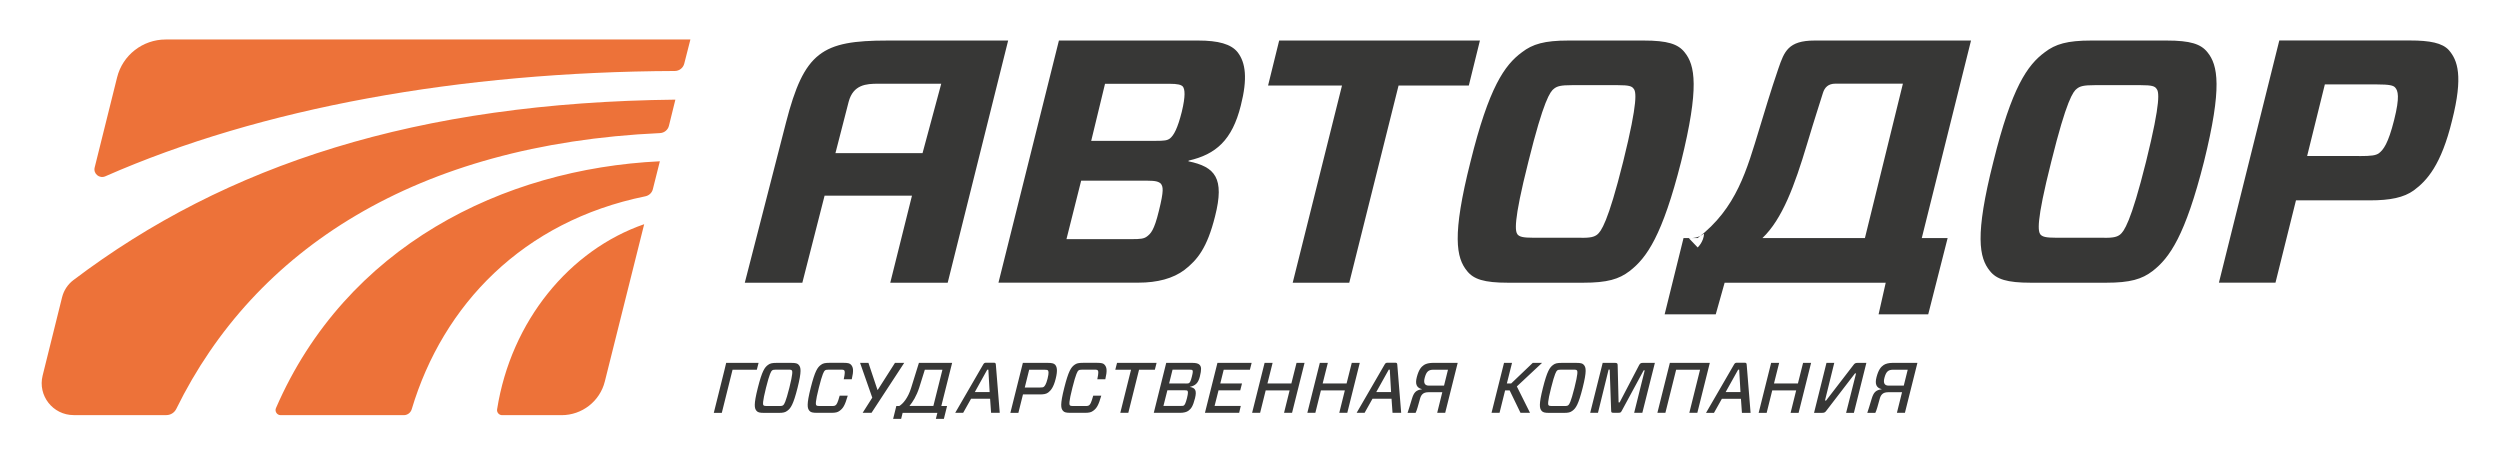
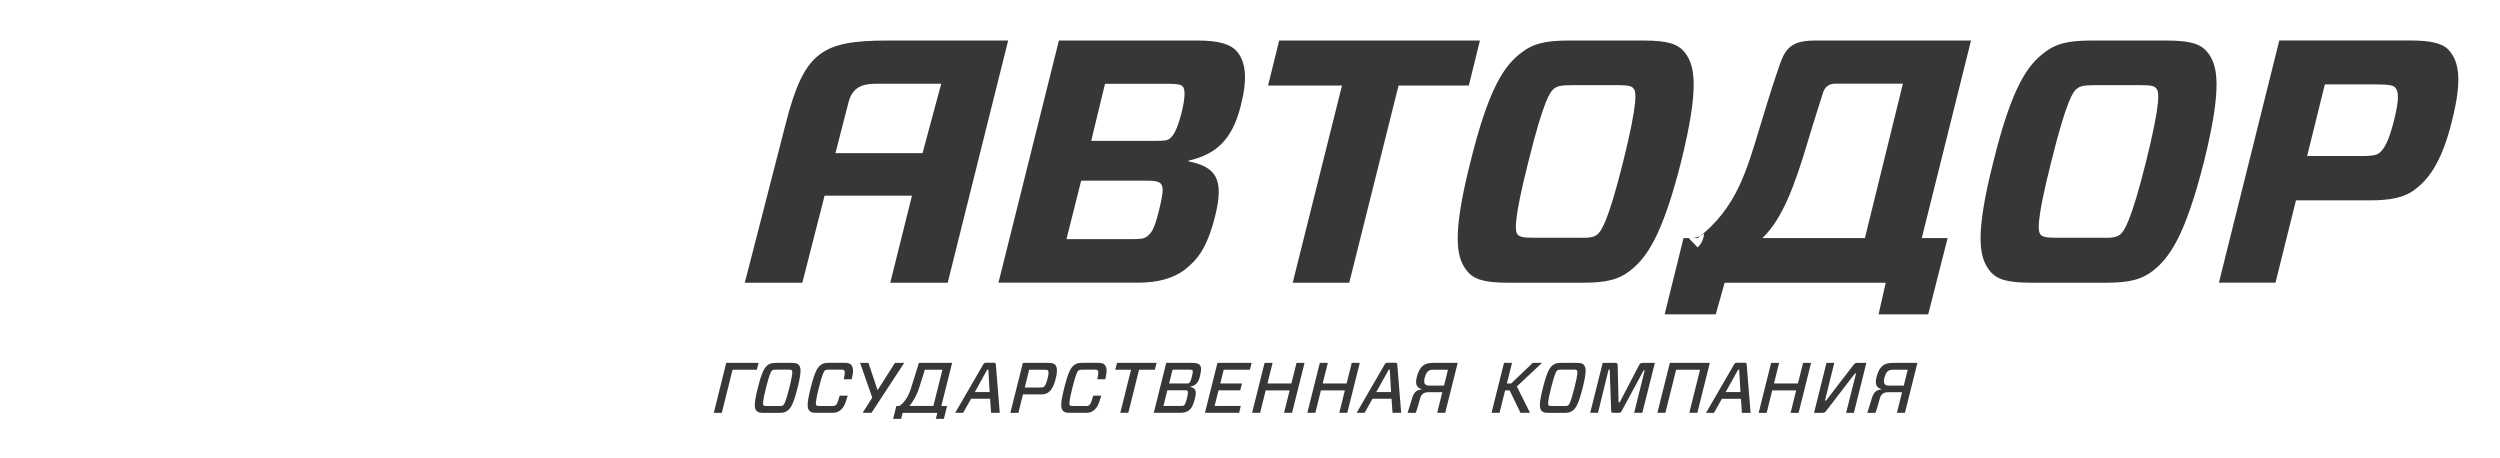
<svg xmlns="http://www.w3.org/2000/svg" width="600" height="110" version="1.1">
-   <path d="m14.9 71.34-4.669 18.796c-1.199 4.821 2.467 9.488 7.456 9.488h22.243c1.017 0 1.937-0.583 2.383-1.5 18.787-38.273 57.629-63.514 116.07-66.181 1.032-0.042 1.923-0.764 2.16-1.75l1.547-6.279c-61.977 0.681-107.76 15.517-144.5 43.329-1.338 1.014-2.286 2.473-2.69 4.098zm149.32-56.068 1.477-5.793h-125.93c-5.519 0-10.341 3.751-11.665 9.099l-5.38 21.616c-0.376 1.486 1.129 2.737 2.537 2.126 37.406-16.448 85.182-25.075 136.69-25.283 1.073 0 2.007-0.722 2.272-1.764zm-97.989 82.671c-0.348 0.792 0.251 1.695 1.115 1.695h29.574c0.878 0 1.645-0.584 1.895-1.431 7.498-25.047 26.675-45.107 56.068-51.094 0.878-0.181 1.589-0.834 1.798-1.695l1.686-6.71c-37.699 1.792-75.329 20.435-92.137 59.236zm88.373-44.135c-17.853 6.168-31.957 23.186-35.302 44.441-0.112 0.722 0.46 1.389 1.198 1.389h14.285c4.906 0 9.184-3.334 10.369-8.071z" fill="#ed7239" />
  <path d="m411.78 75.44 2.131-7.585h38.662l-1.713 7.585h11.914l4.657-18.296h-6.205l11.819-47.413h-37.545c-6.326 0-7.274 2.626-8.683 6.71-1.949 5.682-3.274 10.238-4.515 14.281-3.065 10.016-5.476 19.254-14.871 26.422h-3.386l-4.529 18.296zm21.909-40.856c1.979-6.613 2.941-9.433 3.817-12.28 0.405-1.306 1.268-2.223 2.971-2.223h16.22l-9.115 37.05h-24.596c4.778-4.556 7.719-12.586 10.703-22.547zm-220.71-24.852c-15.707 0-19.972 2.695-24.348 19.713-4.237 16.448-9.881 38.411-9.881 38.411h13.811s2.634-10.294 5.338-20.894h20.975l-5.212 20.894h13.784l14.508-58.124zm-12.474 27.02c1.575-6.14 2.843-11.086 3.164-12.294 1.101-4.181 4.279-4.362 7.066-4.362h15.163l-4.488 16.656zm378.82 8.931c-2.411 1.75-5.739 2.403-10.494 2.403h-17.798l-4.917 19.754h-13.576l14.493-58.124h31.374c4.751 0 7.746 0.583 9.321 2.32 2.077 2.403 3.5 6.14 0.755 16.934-2.58 10.572-5.996 14.392-9.159 16.712zm-13.155-8.224c3.079 0 3.999-0.167 4.751-0.667 1.089-0.834 2.246-2.32 3.666-7.974 1.423-5.64 0.921-7.057 0.253-7.807-0.418-0.5-1.339-0.75-4.421-0.75h-12.457l-4.252 17.184h12.46zm-46.198-27.728c5.739 0 8.248 0.834 9.823 2.82 2.495 3.07 3.585 8.391-0.836 26.242-4.502 17.768-8.248 23.088-12.318 26.242-2.58 1.986-5.422 2.82-11.165 2.82h-18.075c-5.743 0-8.252-0.834-9.826-2.82-2.576-3.154-3.666-8.474 0.836-26.242 4.418-17.851 8.167-23.172 12.322-26.242 2.576-1.987 5.419-2.82 11.162-2.82zm-30.245 46.58c0.502 0.5 1.17 0.75 3.834 0.75h11.078c2.664 0.083 3.5-0.25 4.168-0.75 0.921-0.75 2.58-2.82 6.245-17.518 3.666-14.781 3.079-16.851 2.495-17.518-0.418-0.583-1.089-0.833-3.75-0.833h-11.081c-2.661 0-3.497 0.25-4.249 0.833-0.921 0.667-2.495 2.737-6.161 17.518-3.736 14.781-3.163 16.768-2.58 17.518zm-95.246-46.58c5.743 0 8.252 0.834 9.826 2.82 2.495 3.07 3.581 8.391-0.836 26.242-4.502 17.768-8.252 23.088-12.335 26.242-2.576 1.986-5.406 2.82-11.162 2.82h-18.061c-5.743 0-8.252-0.834-9.826-2.82-2.58-3.154-3.666-8.474 0.836-26.242 4.418-17.851 8.167-23.172 12.335-26.242 2.576-1.987 5.419-2.82 11.162-2.82zm-30.241 46.58c0.502 0.5 1.17 0.75 3.831 0.75h11.081c2.661 0.083 3.497-0.25 4.168-0.75 0.921-0.75 2.576-2.82 6.242-17.518 3.666-14.781 3.082-16.851 2.495-17.518-0.418-0.583-1.086-0.833-3.75-0.833h-11.078c-2.664 0-3.5 0.25-4.252 0.833-0.921 0.667-2.495 2.737-6.161 17.518-3.733 14.781-3.163 16.768-2.576 17.518zm-28.584-35.786-11.833 47.33h-13.574l11.832-47.33h-17.742l2.662-10.794h48.181l-2.664 10.794zm-81.516-10.794h33.407c4.836 0 7.916 0.834 9.491 2.82 1.923 2.487 2.411 6.307 0.753 12.794-2.077 8.307-5.993 11.711-12.502 13.197l-0.084 0.167c6.411 1.334 8.752 3.987 6.411 13.197-1.909 7.641-4.251 10.461-7.331 12.864-2.745 2.07-6.494 3.07-11.08 3.07h-33.574zm24.487 34.383c-0.502-0.5-1.171-0.75-3.331-0.75h-15.818l-3.526 14.031h15.693c2.077 0 2.913-0.083 3.665-0.667 0.836-0.667 1.673-1.333 2.829-6.14 1.241-4.987 0.99-5.737 0.488-6.474zm-1.324-10.308c2.16 0 2.829-0.083 3.498-0.583 0.92-0.75 1.826-2.403 2.829-6.39 0.92-3.82 0.753-5.404 0.251-6.057-0.418-0.417-1.087-0.667-3.331-0.667h-15.344l-3.317 13.697zm128.02 23.366c1.592 0 2.566-0.32 3.652-1.098-0.084 1.986-1.531 3.32-1.531 3.32zm-189.05 43.357 0.766-3.084h-1.923l-0.766 3.084zm12.236-13.434h-7.972s-1.198 3.904-1.909 6.14c-0.711 2.223-1.881 3.709-2.913 4.279-0.07 0.042 0.013 0.208 0.153 0.403l-0.279 1.167h9.379l-0.362 1.445h1.923l0.766-3.084h-1.38zm-10.244 10.336c0.78-0.931 1.686-2.361 2.341-4.376 0.516-1.597 1.004-3.181 1.352-4.32h4.223l-2.174 8.696zm122.52-1.653c-0.376 1.375-0.766 2.82-1.045 3.306h-1.923c0.237-0.653 0.529-1.681 1.045-3.362 0.46-1.528 0.962-2.098 2.397-2.292l0.013-0.028c-1.268-0.319-1.686-1.181-1.24-2.889 0.474-1.792 1.045-2.459 1.728-2.918 0.516-0.333 1.296-0.5 2.09-0.5h5.994l-2.998 11.989h-1.922l1.224-4.946h-3.329c-1.338 0-1.784 0.68-2.035 1.639zm5.782-3.223 0.948-3.82h-3.497c-1.171 0-1.686 0.459-2.076 1.889-0.335 1.222-0.07 1.931 1.004 1.931zm104.55 3.223c-0.374 1.375-0.765 2.82-1.042 3.306h-1.925c0.236-0.653 0.529-1.681 1.045-3.362 0.462-1.528 0.961-2.098 2.398-2.292l0.013-0.028c-1.268-0.319-1.686-1.181-1.241-2.889 0.475-1.792 1.045-2.459 1.73-2.918 0.516-0.333 1.295-0.5 2.091-0.5h5.992l-2.998 11.989h-1.922l1.228-4.946h-3.332c-1.339 0-1.784 0.68-2.037 1.639zm5.787-3.223 0.948-3.82h-3.5c-1.17 0-1.686 0.459-2.074 1.889-0.337 1.222-0.071 1.931 1.002 1.931zm-18.55-5.46h1.868l-2.229 9.044h0.263l6.522-8.474c0.32-0.458 0.529-0.57 1.018-0.57h2.131l-2.994 11.989h-1.868l2.384-9.461h-0.253l-6.829 8.891c-0.32 0.458-0.543 0.57-1.032 0.57h-1.963zm-6.69 11.989h-1.922l1.339-5.39h-5.743l-1.339 5.39h-1.922l2.994-11.989h1.925l-1.241 4.946h5.743l1.238-4.946h1.925zm-13.839-3.376h-4.573l-1.895 3.376h-1.909l6.704-11.572c0.223-0.389 0.347-0.458 0.809-0.458h1.673c0.432 0 0.529 0.07 0.57 0.458l0.934 11.572h-2.077zm-3.666-1.612h3.554l-0.307-5.376h-0.25zm-6.802 4.987h-1.922l2.576-10.35h-5.739l-2.58 10.35h-1.922l2.994-11.989h9.59zm-13.199 0h-1.963l2.536-10.197h-0.253l-5.223 9.655c-0.239 0.444-0.32 0.528-0.796 0.528h-1.241c-0.459 0-0.529-0.083-0.543-0.528l-0.347-9.835h-0.266l-2.549 10.377h-1.868l2.998-11.989h2.994c0.489 0 0.6 0.153 0.6 0.598l0.223 8.891h0.25l4.643-8.891c0.236-0.445 0.418-0.598 0.89-0.598h2.927zm-15.873-11.989c1.13 0 1.534 0.125 1.841 0.486 0.516 0.598 0.725 1.473-0.293 5.515s-1.646 4.918-2.482 5.515c-0.486 0.361-0.934 0.486-2.06 0.486h-3.443c-1.13 0-1.548-0.125-1.855-0.486-0.516-0.597-0.712-1.473 0.307-5.515 1.018-4.043 1.632-4.918 2.455-5.515 0.486-0.361 0.948-0.486 2.074-0.486zm-6.633 10.155c0.098 0.125 0.223 0.194 0.809 0.194h3.025c0.583 0.014 0.739-0.07 0.904-0.194 0.236-0.167 0.6-0.708 1.477-4.168 0.867-3.459 0.752-3.987 0.6-4.168-0.098-0.125-0.223-0.195-0.809-0.195h-3.025c-0.583 0-0.739 0.07-0.904 0.195-0.223 0.167-0.6 0.708-1.464 4.168-0.88 3.459-0.752 4.001-0.614 4.168zm-1.561-10.155-6.05 5.654 3.163 6.335h-2.286l-2.607-5.39h-1.086l-1.339 5.39h-1.922l2.998-11.989h1.922l-1.241 4.946h1.032l5.183-4.946zm-36.125 8.613h-4.571l-1.895 3.376h-1.91l6.704-11.572c0.223-0.389 0.348-0.458 0.808-0.458h1.673c0.432 0 0.529 0.07 0.571 0.458l0.934 11.572h-2.077zm-3.665-1.612h3.554l-0.307-5.376h-0.251zm-6.954 4.987h-1.923l1.338-5.39h-5.742l-1.338 5.39h-1.923l2.996-11.989h1.923l-1.241 4.946h5.742l1.24-4.946h1.923zm-13.255 0h-1.923l1.338-5.39h-5.742l-1.338 5.39h-1.923l2.997-11.989h1.923l-1.24 4.946h5.742l1.24-4.946h1.923zm-12.697 0h-8.209l2.997-11.989h8.209l-0.418 1.639h-6.285l-0.822 3.306h5.212l-0.418 1.639h-5.213l-0.948 3.751h6.286zm-17.504-11.989h6.271c0.878 0 1.463 0.139 1.77 0.5 0.39 0.459 0.46 1.056 0.027 2.806-0.418 1.667-1.157 2.153-2.383 2.445v0.028c1.324 0.222 1.673 0.861 1.226 2.695-0.502 1.973-0.934 2.515-1.547 2.987-0.46 0.361-1.199 0.528-2.049 0.528h-6.3zm5.101 6.71c-0.07-0.097-0.209-0.139-0.766-0.139h-4.056l-0.948 3.765h4.056c0.529 0 0.739-0.014 0.878-0.139 0.167-0.139 0.376-0.417 0.711-1.709 0.335-1.347 0.251-1.625 0.125-1.778zm-0.46-1.75c0.53 0 0.711-0.028 0.864-0.139 0.209-0.153 0.376-0.431 0.655-1.542 0.279-1.098 0.251-1.347 0.125-1.514-0.07-0.097-0.251-0.139-0.808-0.139h-3.958l-0.822 3.32h3.944zm-108.72-3.318-2.578 10.349h-1.923l2.578-10.349 0.39-1.639h7.777l-0.418 1.639zm97.558-2e-3 -2.578 10.35h-1.923l2.578-10.35h-3.777l0.418-1.639h9.491l-0.418 1.639zm-11.01 9.864c-0.488 0.361-0.934 0.486-2.062 0.486h-3.331c-1.129 0-1.547-0.125-1.854-0.486-0.516-0.598-0.711-1.473 0.307-5.515 1.017-4.043 1.631-4.918 2.453-5.515 0.488-0.361 0.948-0.486 2.077-0.486h3.331c1.129 0 1.533 0.125 1.839 0.486 0.516 0.597 0.641 1.389 0.153 3.459h-1.923c0.32-1.514 0.279-1.931 0.125-2.112-0.098-0.125-0.223-0.195-0.808-0.195h-2.927c-0.585 0-0.739 0.07-0.906 0.195-0.223 0.167-0.599 0.708-1.464 4.168-0.878 3.459-0.752 3.987-0.613 4.168 0.098 0.125 0.223 0.194 0.808 0.194h2.927c0.585 0.014 0.739-0.07 0.906-0.194 0.237-0.167 0.488-0.514 0.976-2.292h1.937c-0.683 2.376-1.129 3.042-1.951 3.64zm-10.815-4.376c-0.46 0.347-1.087 0.444-1.965 0.444h-4.069l-1.101 4.418h-1.923l2.997-11.989h5.993c0.878 0 1.463 0.098 1.756 0.445 0.39 0.458 0.669 1.236 0.125 3.389-0.516 2.056-1.185 2.82-1.812 3.293zm-2.021-1.209c0.599 0 0.822-0.056 0.961-0.153 0.223-0.153 0.572-0.542 0.934-1.986 0.362-1.459 0.223-1.834 0.07-1.986-0.097-0.098-0.293-0.153-0.892-0.153h-3.596l-1.059 4.279zm-11.902 2.695h-4.571l-1.895 3.376h-1.91l6.704-11.572c0.223-0.389 0.348-0.458 0.808-0.458h1.673c0.432 0 0.529 0.07 0.571 0.458l0.934 11.572h-2.077zm-3.665-1.612h3.554l-0.307-5.376h-0.265zm-24.795 4.987h-2.132l2.313-3.64-2.927-8.349h2.007l2.174 6.502 0.098-0.07 4.098-6.432h2.216zm-7.651-0.486c-0.488 0.361-0.934 0.486-2.063 0.486h-3.331c-1.129 0-1.547-0.125-1.854-0.486-0.516-0.598-0.711-1.473 0.307-5.515 1.017-4.043 1.631-4.918 2.453-5.515 0.488-0.361 0.948-0.486 2.077-0.486h3.331c1.129 0 1.533 0.125 1.839 0.486 0.516 0.597 0.641 1.389 0.153 3.459h-1.923c0.321-1.514 0.279-1.931 0.125-2.112-0.097-0.125-0.223-0.195-0.808-0.195h-2.927c-0.585 0-0.739 0.07-0.906 0.195-0.223 0.167-0.599 0.708-1.464 4.168-0.878 3.459-0.753 3.987-0.613 4.168 0.098 0.125 0.223 0.194 0.808 0.194h2.927c0.585 0.014 0.739-0.07 0.906-0.194 0.237-0.167 0.488-0.514 0.976-2.292h1.937c-0.683 2.376-1.129 3.042-1.951 3.64zm-11.651-11.503c1.129 0 1.533 0.125 1.84 0.486 0.516 0.598 0.725 1.473-0.293 5.515-1.017 4.043-1.645 4.918-2.481 5.515-0.488 0.361-0.934 0.486-2.062 0.486h-3.443c-1.129 0-1.547-0.125-1.854-0.486-0.516-0.597-0.711-1.473 0.307-5.515 1.017-4.043 1.63-4.918 2.453-5.515 0.488-0.361 0.948-0.486 2.077-0.486zm-6.634 10.155c0.097 0.125 0.223 0.194 0.808 0.194h3.024c0.585 0.014 0.739-0.07 0.906-0.194 0.237-0.167 0.599-0.708 1.477-4.168 0.864-3.459 0.753-3.987 0.6-4.168-0.098-0.125-0.223-0.195-0.808-0.195h-3.025c-0.585 0-0.739 0.07-0.906 0.195-0.223 0.167-0.6 0.708-1.464 4.168-0.864 3.459-0.753 4.001-0.613 4.168z" fill="#373736" />
</svg>